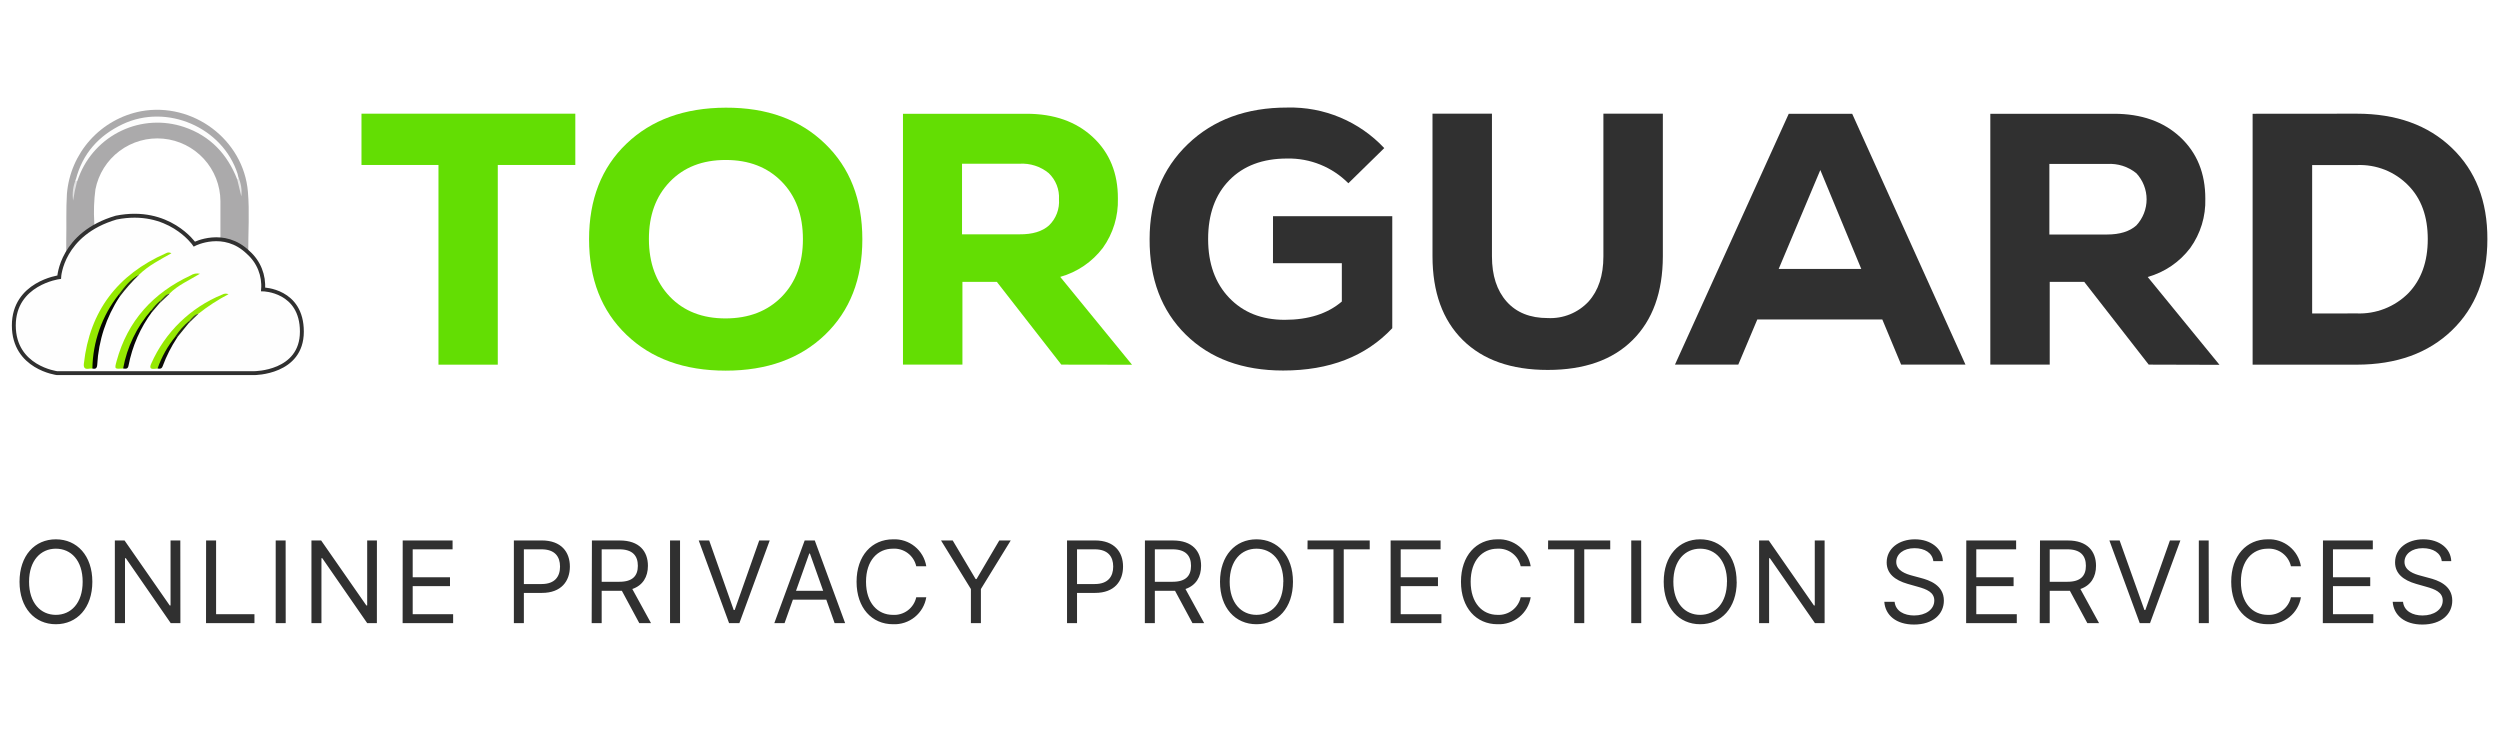
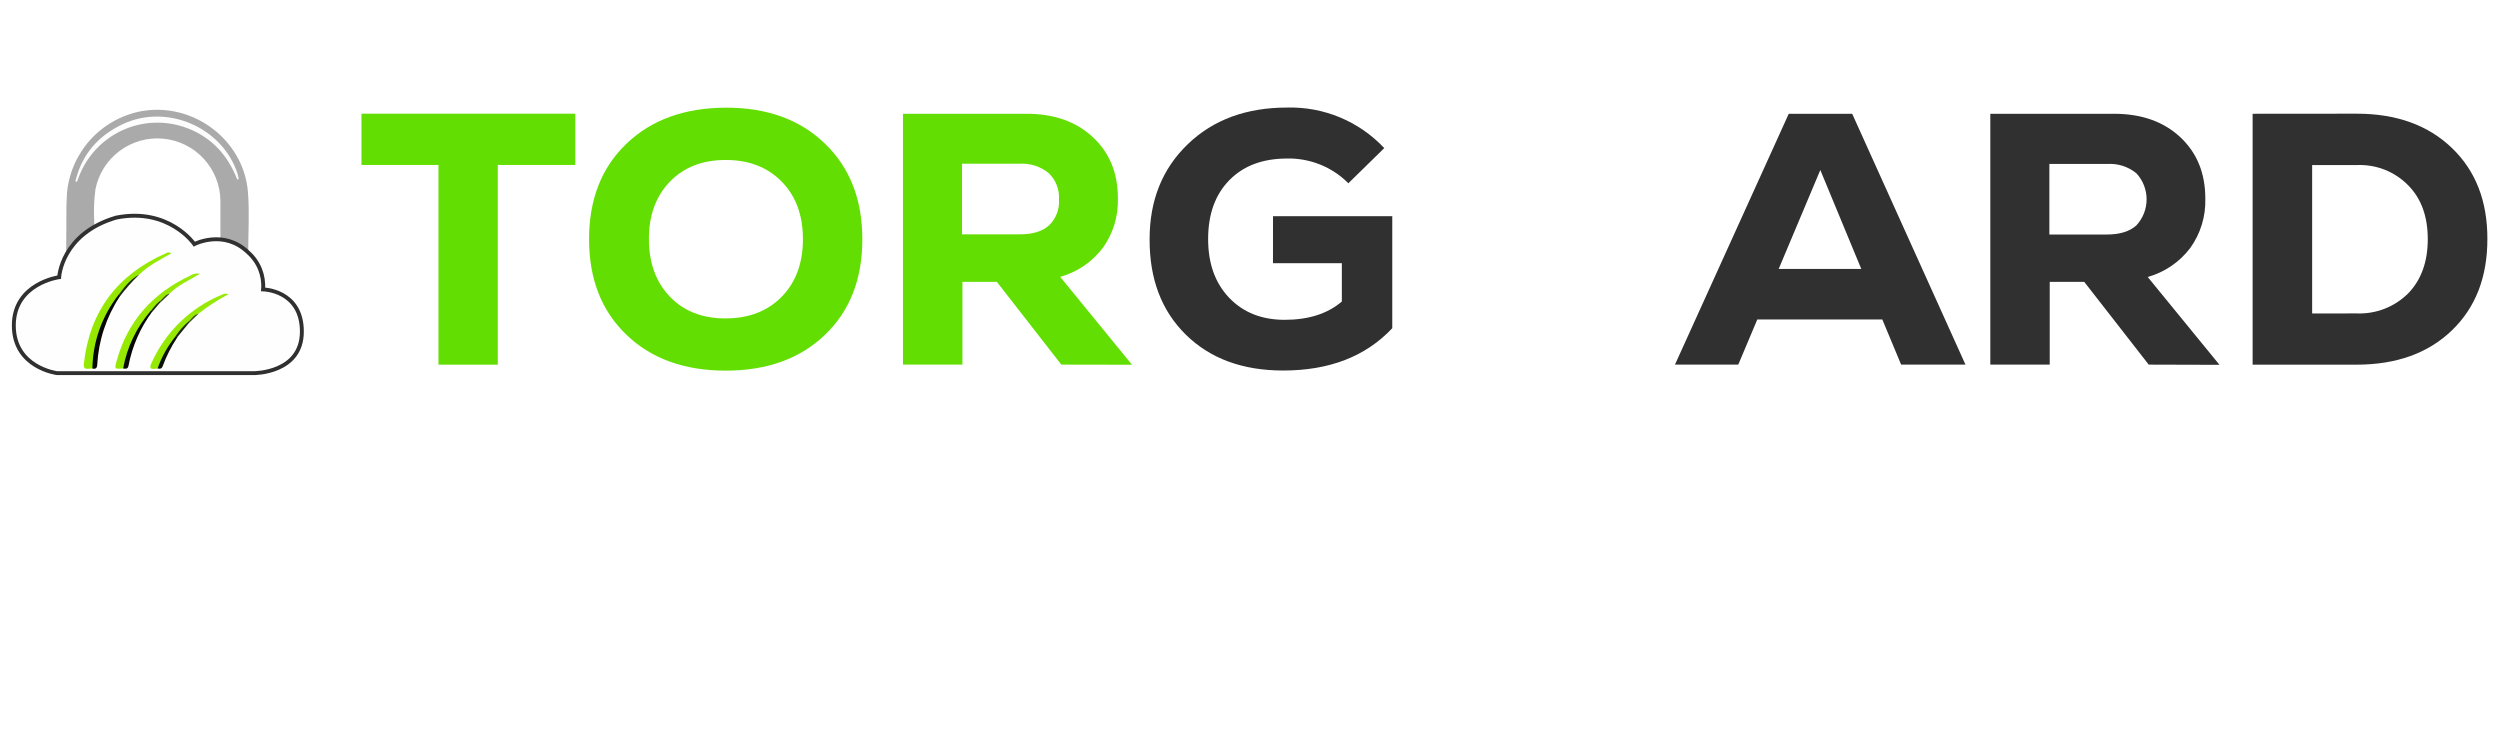
<svg xmlns="http://www.w3.org/2000/svg" width="270" height="80" viewBox="0 0 270 80" fill="none">
  <rect width="270" height="80" fill="white" />
-   <path d="M9.973 62.831C9.973 60.005 8.315 58.246 6.033 58.246C3.75 58.246 2.109 60.005 2.109 62.831C2.109 65.658 3.75 67.417 6.033 67.417C8.315 67.417 9.973 65.654 9.973 62.831ZM8.927 62.831C8.927 65.147 7.661 66.405 6.033 66.405C4.404 66.405 3.139 65.139 3.139 62.831C3.139 60.524 4.404 59.258 6.033 59.258C7.661 59.258 8.927 60.511 8.927 62.831ZM19.474 58.368H18.419V65.392H18.331L13.449 58.368H12.403V67.295H13.5V60.283H13.589L18.436 67.295H19.482L19.474 58.368ZM22.25 67.295H27.481V66.333H23.338V58.368H22.258L22.25 67.295ZM30.848 58.368H29.776V67.295H30.856L30.848 58.368ZM40.707 58.368H39.656V65.392H39.568L34.682 58.368H33.636V67.295H34.716V60.283H34.805L39.656 67.295H40.703L40.707 58.368ZM43.483 67.295H48.938V66.333H44.571V63.3H48.6V62.342H44.571V59.326H48.878V58.368H43.491L43.483 67.295ZM55.498 67.295H56.578V64.034H58.531C60.611 64.034 61.547 62.768 61.547 61.19C61.547 59.612 60.611 58.368 58.514 58.368H55.498V67.295ZM56.578 63.076V59.326H58.48C59.932 59.326 60.484 60.119 60.484 61.19C60.484 62.262 59.932 63.076 58.497 63.076H56.578ZM63.901 67.295H64.981V63.806H67.162L69.044 67.299H70.31L68.289 63.612C69.428 63.224 69.976 62.296 69.976 61.11C69.976 59.532 69.036 58.372 66.943 58.372H63.927L63.901 67.295ZM64.981 62.831V59.326H66.884C68.331 59.326 68.888 60.034 68.888 61.106C68.888 62.178 68.331 62.831 66.901 62.831H64.981ZM73.444 58.368H72.364V67.295H73.444V58.368ZM76.591 58.368H75.461L78.739 67.295H79.853L83.13 58.368H81.996L79.346 65.882H79.241L76.591 58.368ZM84.734 67.295L85.632 64.764H89.239L90.138 67.295H91.273L87.995 58.368H86.906L83.628 67.295H84.734ZM85.97 63.806L87.4 59.781H87.472L88.902 63.806H85.97ZM100.039 61.157C99.901 60.315 99.458 59.554 98.796 59.018C98.133 58.481 97.296 58.206 96.445 58.246C94.162 58.246 92.509 60.005 92.509 62.831C92.509 65.658 94.162 67.417 96.445 67.417C97.297 67.455 98.133 67.18 98.796 66.642C99.458 66.105 99.901 65.344 100.039 64.502H98.955C98.83 65.069 98.506 65.573 98.042 65.922C97.578 66.271 97.003 66.442 96.424 66.405C94.804 66.405 93.53 65.139 93.53 62.831C93.53 60.524 94.795 59.258 96.424 59.258C97.003 59.22 97.576 59.391 98.041 59.739C98.505 60.087 98.829 60.59 98.955 61.157H100.039ZM101.63 58.368L104.857 63.616V67.295H105.937V63.616L109.16 58.368H107.924L105.469 62.536H105.367L102.891 58.368H101.63ZM115.239 67.295H116.319V64.034H118.273C120.353 64.034 121.289 62.768 121.289 61.19C121.289 59.612 120.352 58.368 118.256 58.368H115.239V67.295ZM116.319 63.076V59.326H118.222C119.673 59.326 120.226 60.119 120.226 61.19C120.226 62.262 119.673 63.076 118.239 63.076H116.319ZM123.643 67.295H124.723V63.806H126.904L128.786 67.299H130.051L128.031 63.612C129.17 63.224 129.718 62.296 129.718 61.11C129.718 59.532 128.777 58.372 126.685 58.372H123.652L123.643 67.295ZM124.723 62.831V59.326H126.626C128.073 59.326 128.63 60.034 128.63 61.106C128.63 62.178 128.073 62.831 126.643 62.831H124.723ZM139.641 62.831C139.641 60.005 137.983 58.246 135.7 58.246C133.418 58.246 131.76 60.005 131.76 62.831C131.76 65.658 133.414 67.417 135.7 67.417C137.987 67.417 139.641 65.654 139.641 62.831ZM138.594 62.831C138.594 65.147 137.329 66.405 135.7 66.405C134.072 66.405 132.806 65.139 132.806 62.831C132.806 60.524 134.072 59.258 135.7 59.258C137.329 59.258 138.603 60.511 138.603 62.831H138.594ZM141.21 59.326H144.015V67.295H145.125V59.326H147.93V58.368H141.218L141.21 59.326ZM150.188 67.295H155.672V66.333H151.276V63.3H155.301V62.342H151.276V59.326H155.583V58.368H150.188V67.295ZM165.316 61.157C165.178 60.316 164.737 59.555 164.075 59.018C163.413 58.481 162.577 58.206 161.726 58.246C159.443 58.246 157.785 60.005 157.785 62.831C157.785 65.658 159.443 67.417 161.726 67.417C162.578 67.456 163.414 67.181 164.076 66.643C164.738 66.106 165.179 65.344 165.316 64.502H164.236C164.112 65.066 163.791 65.567 163.331 65.915C162.871 66.264 162.302 66.437 161.726 66.405C160.106 66.405 158.832 65.139 158.832 62.831C158.832 60.524 160.097 59.258 161.726 59.258C162.301 59.225 162.87 59.398 163.33 59.746C163.79 60.094 164.111 60.594 164.236 61.157H165.316ZM167.189 59.326H170.016V67.295H171.1V59.326H173.905V58.368H167.198L167.189 59.326ZM177.247 58.368H176.175V67.295H177.255L177.247 58.368ZM187.557 62.831C187.557 60.005 185.903 58.246 183.617 58.246C181.33 58.246 179.681 60.005 179.681 62.831C179.681 65.658 181.335 67.417 183.617 67.417C185.899 67.417 187.566 65.654 187.566 62.831H187.557ZM186.511 62.831C186.511 65.147 185.245 66.405 183.617 66.405C181.988 66.405 180.723 65.139 180.723 62.831C180.723 60.524 181.988 59.258 183.617 59.258C185.245 59.258 186.519 60.511 186.519 62.831H186.511ZM197.058 58.368H195.995V65.392H195.906L191.025 58.368H189.983V67.295H191.063V60.283H191.147L196.012 67.295H197.058V58.368ZM208.782 60.6H209.828C209.782 59.254 208.537 58.246 206.812 58.246C205.086 58.246 203.761 59.241 203.761 60.739C203.761 61.941 204.63 62.654 206.027 63.059L207.128 63.371C208.069 63.633 208.904 63.962 208.904 64.852C208.904 65.831 207.963 66.472 206.727 66.472C205.66 66.472 204.719 66.004 204.618 64.991H203.504C203.61 66.455 204.795 67.451 206.715 67.451C208.769 67.451 209.938 66.316 209.938 64.869C209.938 63.182 208.351 62.654 207.427 62.414L206.52 62.169C205.858 61.992 204.795 61.646 204.795 60.688C204.795 59.844 205.58 59.203 206.765 59.203C207.875 59.203 208.693 59.718 208.799 60.6H208.782ZM212.342 67.295H217.814V66.333H213.439V63.3H217.468V62.342H213.439V59.326H217.742V58.368H212.359L212.342 67.295ZM220.29 67.295H221.37V63.806H223.547L225.433 67.299H226.699L224.682 63.612C225.821 63.224 226.37 62.296 226.37 61.11C226.37 59.532 225.425 58.372 223.336 58.372H220.32L220.29 67.295ZM221.37 62.831V59.326H223.269C224.716 59.326 225.277 60.034 225.277 61.106C225.277 62.178 224.716 62.831 223.29 62.831H221.37ZM228.918 58.368H227.812L231.09 67.295H232.204L235.482 58.368H234.352L231.698 65.882H231.597L228.918 58.368ZM238.537 58.368H237.473V67.295H238.553L238.537 58.368ZM248.501 61.157C248.363 60.316 247.921 59.556 247.259 59.019C246.597 58.483 245.762 58.207 244.911 58.246C242.625 58.246 240.971 60.005 240.971 62.831C240.971 65.658 242.625 67.417 244.911 67.417C245.762 67.454 246.598 67.178 247.259 66.641C247.921 66.104 248.363 65.343 248.501 64.502H247.421C247.297 65.066 246.976 65.567 246.516 65.915C246.056 66.264 245.487 66.437 244.911 66.405C243.291 66.405 242.017 65.139 242.017 62.831C242.017 60.524 243.283 59.258 244.911 59.258C245.487 59.225 246.055 59.398 246.515 59.746C246.975 60.094 247.296 60.594 247.421 61.157H248.501ZM250.864 67.295H256.319V66.333H251.961V63.3H255.985V62.342H251.961V59.326H256.264V58.368H250.881L250.864 67.295ZM263.693 60.6H264.735C264.689 59.254 263.469 58.246 261.723 58.246C259.976 58.246 258.668 59.241 258.668 60.739C258.668 61.941 259.542 62.654 260.938 63.059L262.035 63.371C262.976 63.633 263.815 63.962 263.815 64.852C263.815 65.831 262.87 66.472 261.634 66.472C260.571 66.472 259.63 66.004 259.525 64.991H258.411C258.512 66.455 259.702 67.451 261.617 67.451C263.676 67.451 264.845 66.316 264.845 64.869C264.845 63.182 263.254 62.654 262.313 62.414L261.411 62.169C260.744 61.992 259.685 61.646 259.685 60.688C259.685 59.844 260.466 59.203 261.651 59.203C262.786 59.203 263.604 59.718 263.71 60.6H263.693Z" fill="#303030" />
  <path d="M62.134 12.278V17.817H53.76V39.384H47.355V17.817H39.04V12.278H62.134Z" fill="#63DE03" />
  <path d="M89.104 36.156C86.413 38.738 82.837 40.029 78.376 40.029C73.915 40.029 70.342 38.738 67.656 36.156C64.965 33.58 63.619 30.14 63.619 25.837C63.619 21.534 64.965 18.096 67.656 15.522C70.345 12.943 73.918 11.645 78.376 11.629C82.834 11.612 86.41 12.91 89.104 15.522C91.787 18.104 93.13 21.543 93.133 25.837C93.136 30.132 91.793 33.572 89.104 36.156ZM72.352 32.047C73.862 33.614 75.87 34.394 78.376 34.389C80.882 34.383 82.898 33.602 84.426 32.047C85.953 30.486 86.716 28.413 86.716 25.829C86.716 23.244 85.953 21.174 84.426 19.619C82.901 18.058 80.885 17.277 78.376 17.277C75.867 17.277 73.859 18.058 72.352 19.619C70.833 21.185 70.076 23.255 70.082 25.829C70.088 28.402 70.844 30.475 72.352 32.047Z" fill="#63DE03" />
  <path d="M114.623 39.379L107.658 30.44H103.942V39.379H97.521V12.287H110.865C113.837 12.287 116.228 13.13 118.036 14.818C119.845 16.505 120.743 18.716 120.732 21.45C120.786 23.353 120.216 25.221 119.108 26.77C117.956 28.288 116.34 29.388 114.505 29.904L122.259 39.392L114.623 39.379ZM113.295 24.344C113.67 23.98 113.96 23.538 114.146 23.05C114.332 22.561 114.409 22.038 114.37 21.517C114.401 20.994 114.317 20.471 114.125 19.983C113.932 19.496 113.636 19.056 113.257 18.695C112.372 17.973 111.249 17.611 110.109 17.682H103.899V25.306H110.109C111.506 25.318 112.56 24.998 113.295 24.344Z" fill="#63DE03" />
  <path d="M137.485 23.352H150.365V35.447C147.496 38.496 143.568 40.019 138.582 40.016C134.2 40.016 130.695 38.725 128.069 36.144C125.442 33.562 124.138 30.122 124.158 25.825C124.158 21.631 125.533 18.212 128.284 15.569C131.034 12.925 134.622 11.607 139.046 11.616C140.998 11.568 142.939 11.933 144.741 12.688C146.542 13.443 148.164 14.57 149.5 15.995L145.623 19.792C144.759 18.922 143.727 18.236 142.589 17.777C141.452 17.318 140.234 17.095 139.008 17.121C136.373 17.121 134.291 17.902 132.764 19.463C131.237 21.024 130.475 23.146 130.478 25.829C130.478 28.461 131.234 30.571 132.747 32.157C134.26 33.743 136.256 34.538 138.734 34.541C141.315 34.541 143.377 33.882 144.918 32.566V28.423H137.481L137.485 23.352Z" fill="#303030" />
-   <path d="M176.318 36.73C174.156 38.879 171.103 39.953 167.159 39.953C163.216 39.953 160.156 38.876 157.979 36.722C155.803 34.567 154.713 31.554 154.71 27.681V12.278H161.131V27.689C161.131 29.754 161.66 31.381 162.717 32.57C163.775 33.76 165.255 34.353 167.159 34.351C167.978 34.392 168.796 34.255 169.556 33.947C170.316 33.64 171 33.17 171.56 32.57C172.631 31.381 173.167 29.754 173.167 27.689V12.278H179.588V27.689C179.577 31.562 178.487 34.576 176.318 36.73Z" fill="#303030" />
  <path d="M205.322 39.379L203.289 34.502H189.789L187.734 39.379H180.896L193.185 12.287H200.036L212.271 39.379H205.322ZM196.594 18.362L192.097 29.048H201.019L196.594 18.362Z" fill="#303030" />
  <path d="M232.061 39.379L225.096 30.44H221.37V39.379H214.954V12.287H228.302C231.277 12.287 233.668 13.13 235.474 14.818C237.279 16.505 238.179 18.719 238.174 21.458C238.231 23.362 237.66 25.231 236.55 26.778C235.402 28.299 233.786 29.401 231.951 29.913L239.705 39.401L232.061 39.379ZM230.728 24.344C231.438 23.578 231.833 22.572 231.833 21.528C231.833 20.483 231.438 19.477 230.728 18.712C229.843 17.992 228.719 17.633 227.58 17.708H221.332V25.327H227.559C228.939 25.327 230.002 24.998 230.728 24.344Z" fill="#303030" />
  <path d="M254.53 12.278C258.808 12.278 262.232 13.511 264.802 15.978C267.373 18.445 268.651 21.728 268.637 25.829C268.637 29.938 267.359 33.223 264.802 35.684C262.246 38.145 258.822 39.378 254.53 39.384H243.283V12.287L254.53 12.278ZM254.53 33.849C255.556 33.89 256.58 33.718 257.537 33.344C258.494 32.97 259.363 32.402 260.09 31.676C261.496 30.225 262.199 28.274 262.199 25.825C262.199 23.375 261.496 21.44 260.09 20.02C259.373 19.287 258.511 18.712 257.559 18.332C256.599 17.956 255.572 17.783 254.542 17.826H249.712V33.857L254.53 33.849Z" fill="#303030" />
  <path d="M26.806 27.356C26.055 26.665 25.12 26.205 24.114 26.031C23.764 25.976 23.806 25.715 23.806 25.479V21.72C23.796 20.03 23.159 18.404 22.017 17.158C20.875 15.912 19.312 15.135 17.629 14.977C15.947 14.819 14.266 15.292 12.912 16.305C11.559 17.317 10.63 18.796 10.306 20.454C10.15 21.633 10.108 22.824 10.18 24.011C10.202 24.185 10.174 24.363 10.099 24.523C10.024 24.682 9.906 24.818 9.758 24.913C8.749 25.663 7.87 26.572 7.155 27.605C7.155 27.052 7.155 26.5 7.155 25.947C7.193 24.259 7.121 22.61 7.227 20.939C7.402 18.779 8.282 16.737 9.729 15.124C11.177 13.512 13.114 12.419 15.242 12.012C20.815 10.996 26.304 15.062 26.776 20.72C26.958 22.876 26.806 25.061 26.806 27.356Z" fill="#ABAAAB" />
  <path d="M6.391 29.934C6.391 29.934 6.628 25.234 12.551 23.5C18.238 22.369 20.988 26.364 20.988 26.364C20.988 26.364 24.182 24.707 26.814 27.276C27.371 27.769 27.806 28.386 28.083 29.076C28.361 29.767 28.474 30.512 28.413 31.254C28.413 31.254 32.602 31.322 32.602 35.815C32.602 40.307 27.451 40.299 27.451 40.299H6.159C6.159 40.299 1.493 39.713 1.493 35.152C1.493 30.592 6.391 29.934 6.391 29.934Z" fill="#FEFEFE" stroke="#303030" stroke-width="0.422" stroke-miterlimit="10" />
  <path d="M9.977 39.801C9.838 39.801 9.695 39.801 9.555 39.827C9.134 39.881 9.011 39.683 9.058 39.27C9.69 33.579 12.703 29.651 17.917 27.352C18.006 27.296 18.109 27.267 18.215 27.267C18.32 27.267 18.422 27.296 18.512 27.352C17.28 28.056 16.04 28.672 15.044 29.647C14.186 30.284 13.449 31.07 12.867 31.967C11.302 34.039 10.367 36.519 10.176 39.109C10.155 39.333 10.252 39.62 9.977 39.801Z" fill="#95E901" />
  <path d="M13.297 39.797C12.361 39.864 12.357 39.864 12.593 39C13.778 34.646 16.533 31.642 20.579 29.752C20.726 29.654 20.892 29.586 21.066 29.554C21.24 29.523 21.419 29.527 21.592 29.567C20.431 30.271 19.229 30.786 18.305 31.71C17.883 31.883 17.647 32.296 17.309 32.553C16.962 32.886 16.641 33.244 16.348 33.625C15.026 35.26 14.082 37.168 13.584 39.211C13.559 39.433 13.458 39.641 13.297 39.797Z" fill="#95E902" />
  <path d="M17.018 39.797L16.719 39.831C16.259 39.877 16.116 39.755 16.331 39.274C17.823 35.887 20.573 33.213 24 31.815C24.103 31.756 24.217 31.722 24.335 31.715C24.453 31.707 24.571 31.727 24.68 31.773C23.533 32.372 22.445 33.079 21.431 33.882C21.009 34.072 20.777 34.469 20.444 34.756C19.923 35.255 19.445 35.797 19.014 36.376C18.332 37.319 17.766 38.34 17.326 39.417C17.262 39.571 17.155 39.703 17.018 39.797Z" fill="#95E902" />
  <path d="M9.977 39.801C10.024 36.908 11.019 34.11 12.808 31.836C12.981 31.836 13.011 31.916 12.914 32.056C11.476 34.245 10.643 36.776 10.501 39.392C10.475 39.776 10.323 39.881 9.977 39.801Z" fill="#060703" />
  <path d="M13.297 39.797C13.721 37.473 14.764 35.307 16.318 33.528C16.419 33.528 16.487 33.528 16.436 33.663C15.157 35.388 14.283 37.38 13.88 39.489C13.808 39.886 13.563 39.827 13.297 39.797Z" fill="#070805" />
  <path d="M17.018 39.797C17.463 38.525 18.128 37.341 18.984 36.3C19.102 36.3 19.187 36.3 19.128 36.468C18.495 37.427 17.974 38.454 17.575 39.531C17.474 39.839 17.272 39.852 17.018 39.797Z" fill="#0C0E08" />
  <path d="M12.914 32.056C12.876 31.984 12.842 31.908 12.808 31.836C13.445 30.992 14.074 30.149 15.036 29.655C14.267 30.399 13.557 31.201 12.914 32.056Z" fill="#222B13" />
  <path d="M19.107 36.468C19.056 36.414 19.01 36.359 18.963 36.3C19.366 35.695 19.854 35.151 20.41 34.684C20.422 34.696 20.432 34.71 20.439 34.725C20.445 34.741 20.449 34.758 20.449 34.775C20.449 34.791 20.445 34.808 20.439 34.824C20.432 34.839 20.422 34.853 20.41 34.865L19.107 36.468Z" fill="#1F2613" />
  <path d="M16.453 33.663C16.411 33.621 16.373 33.574 16.335 33.528C16.607 33.148 16.924 32.802 17.28 32.499C17.303 32.526 17.316 32.56 17.316 32.596C17.316 32.631 17.303 32.666 17.28 32.693L16.453 33.663Z" fill="#212816" />
  <path d="M17.297 32.693C17.297 32.625 17.297 32.562 17.297 32.499C17.63 32.216 17.854 31.79 18.339 31.71L17.297 32.693Z" fill="#394525" />
  <path d="M20.419 34.865C20.419 34.806 20.419 34.743 20.419 34.684C20.723 34.376 20.963 33.979 21.44 33.886L20.419 34.865Z" fill="#3C4828" />
  <path d="M8.193 19.378C8.918 16.585 10.661 14.641 13.23 13.421C18.014 11.143 24.047 13.746 25.663 18.783C25.696 18.897 25.713 19.015 25.739 19.134C25.764 19.252 25.852 19.391 25.62 19.378C24.553 16.64 22.701 14.674 19.891 13.721C17.675 12.974 15.256 13.112 13.139 14.107C11.022 15.101 9.371 16.875 8.53 19.058C8.459 19.247 8.387 19.433 8.319 19.623C8.087 19.636 8.142 19.505 8.193 19.378Z" fill="#FDFDFD" />
-   <path d="M8.193 19.378C8.193 19.471 8.193 19.572 8.319 19.623C8.137 20.293 7.996 20.973 7.897 21.661C7.785 20.887 7.887 20.098 8.193 19.378Z" fill="#E1E1E2" />
-   <path d="M25.62 19.378C25.718 19.328 25.726 19.226 25.739 19.134C26.032 19.784 26.145 20.501 26.063 21.209L25.62 19.378Z" fill="#E8E8E8" />
</svg>